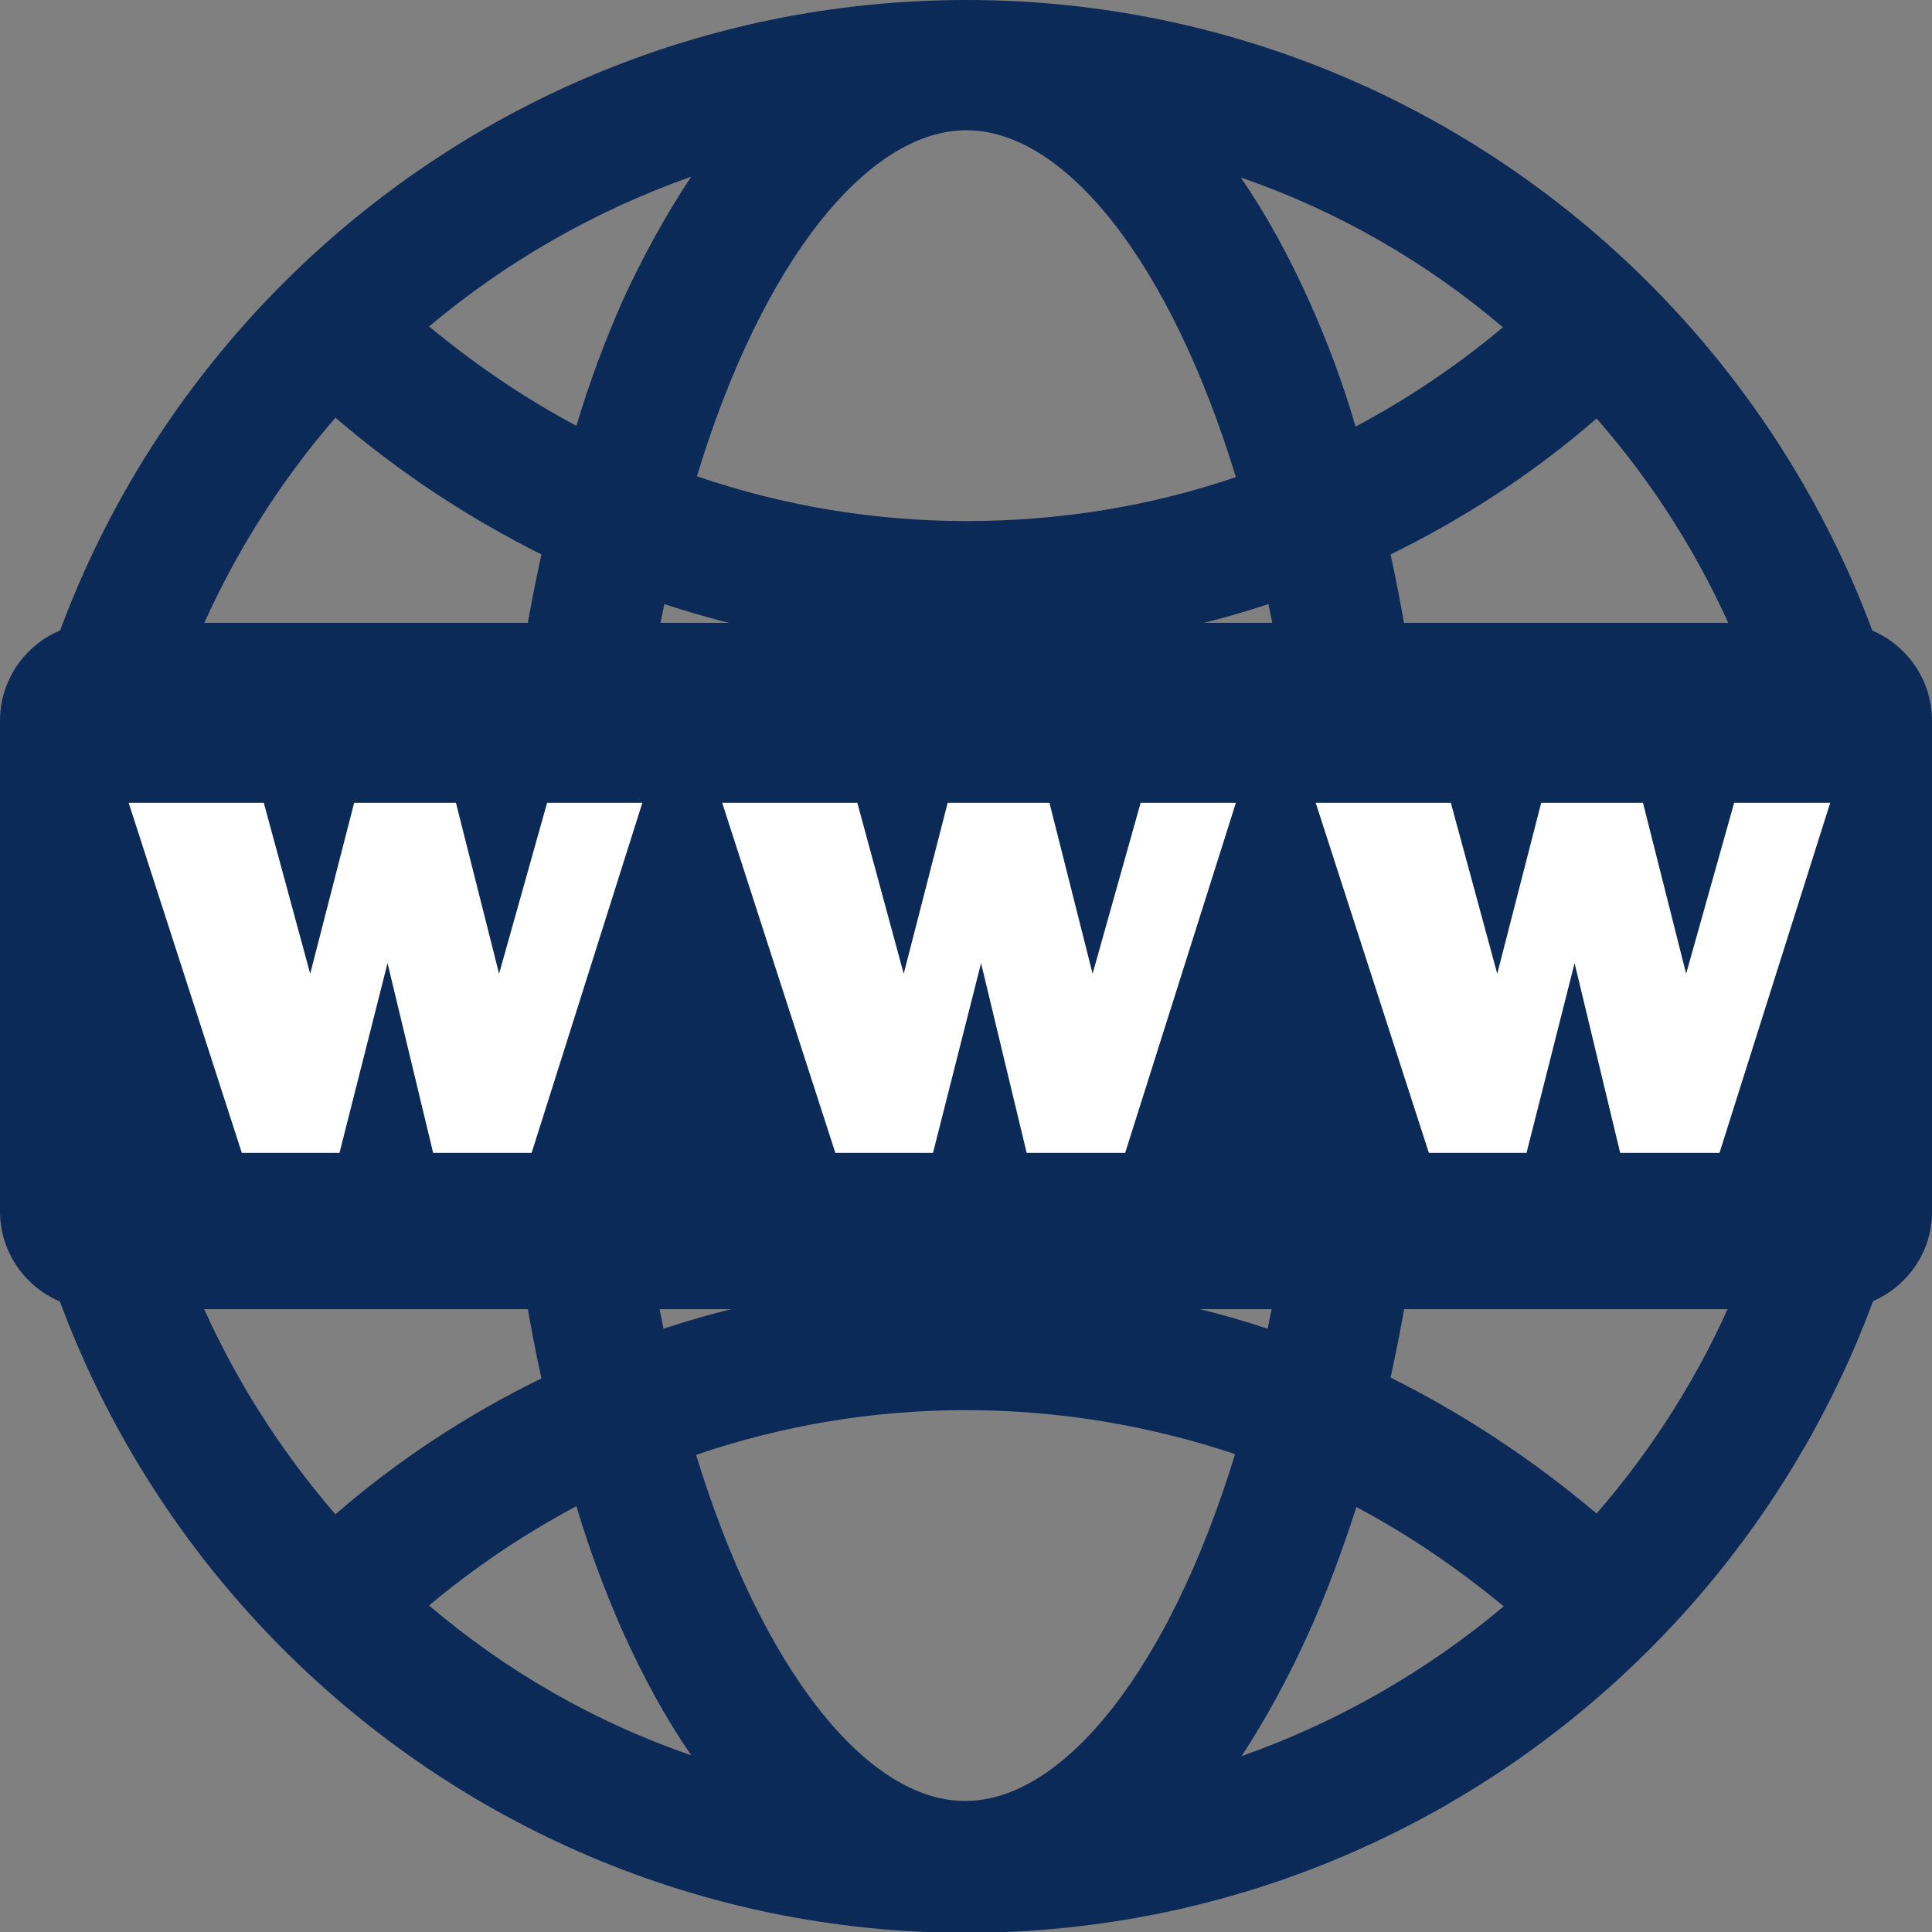
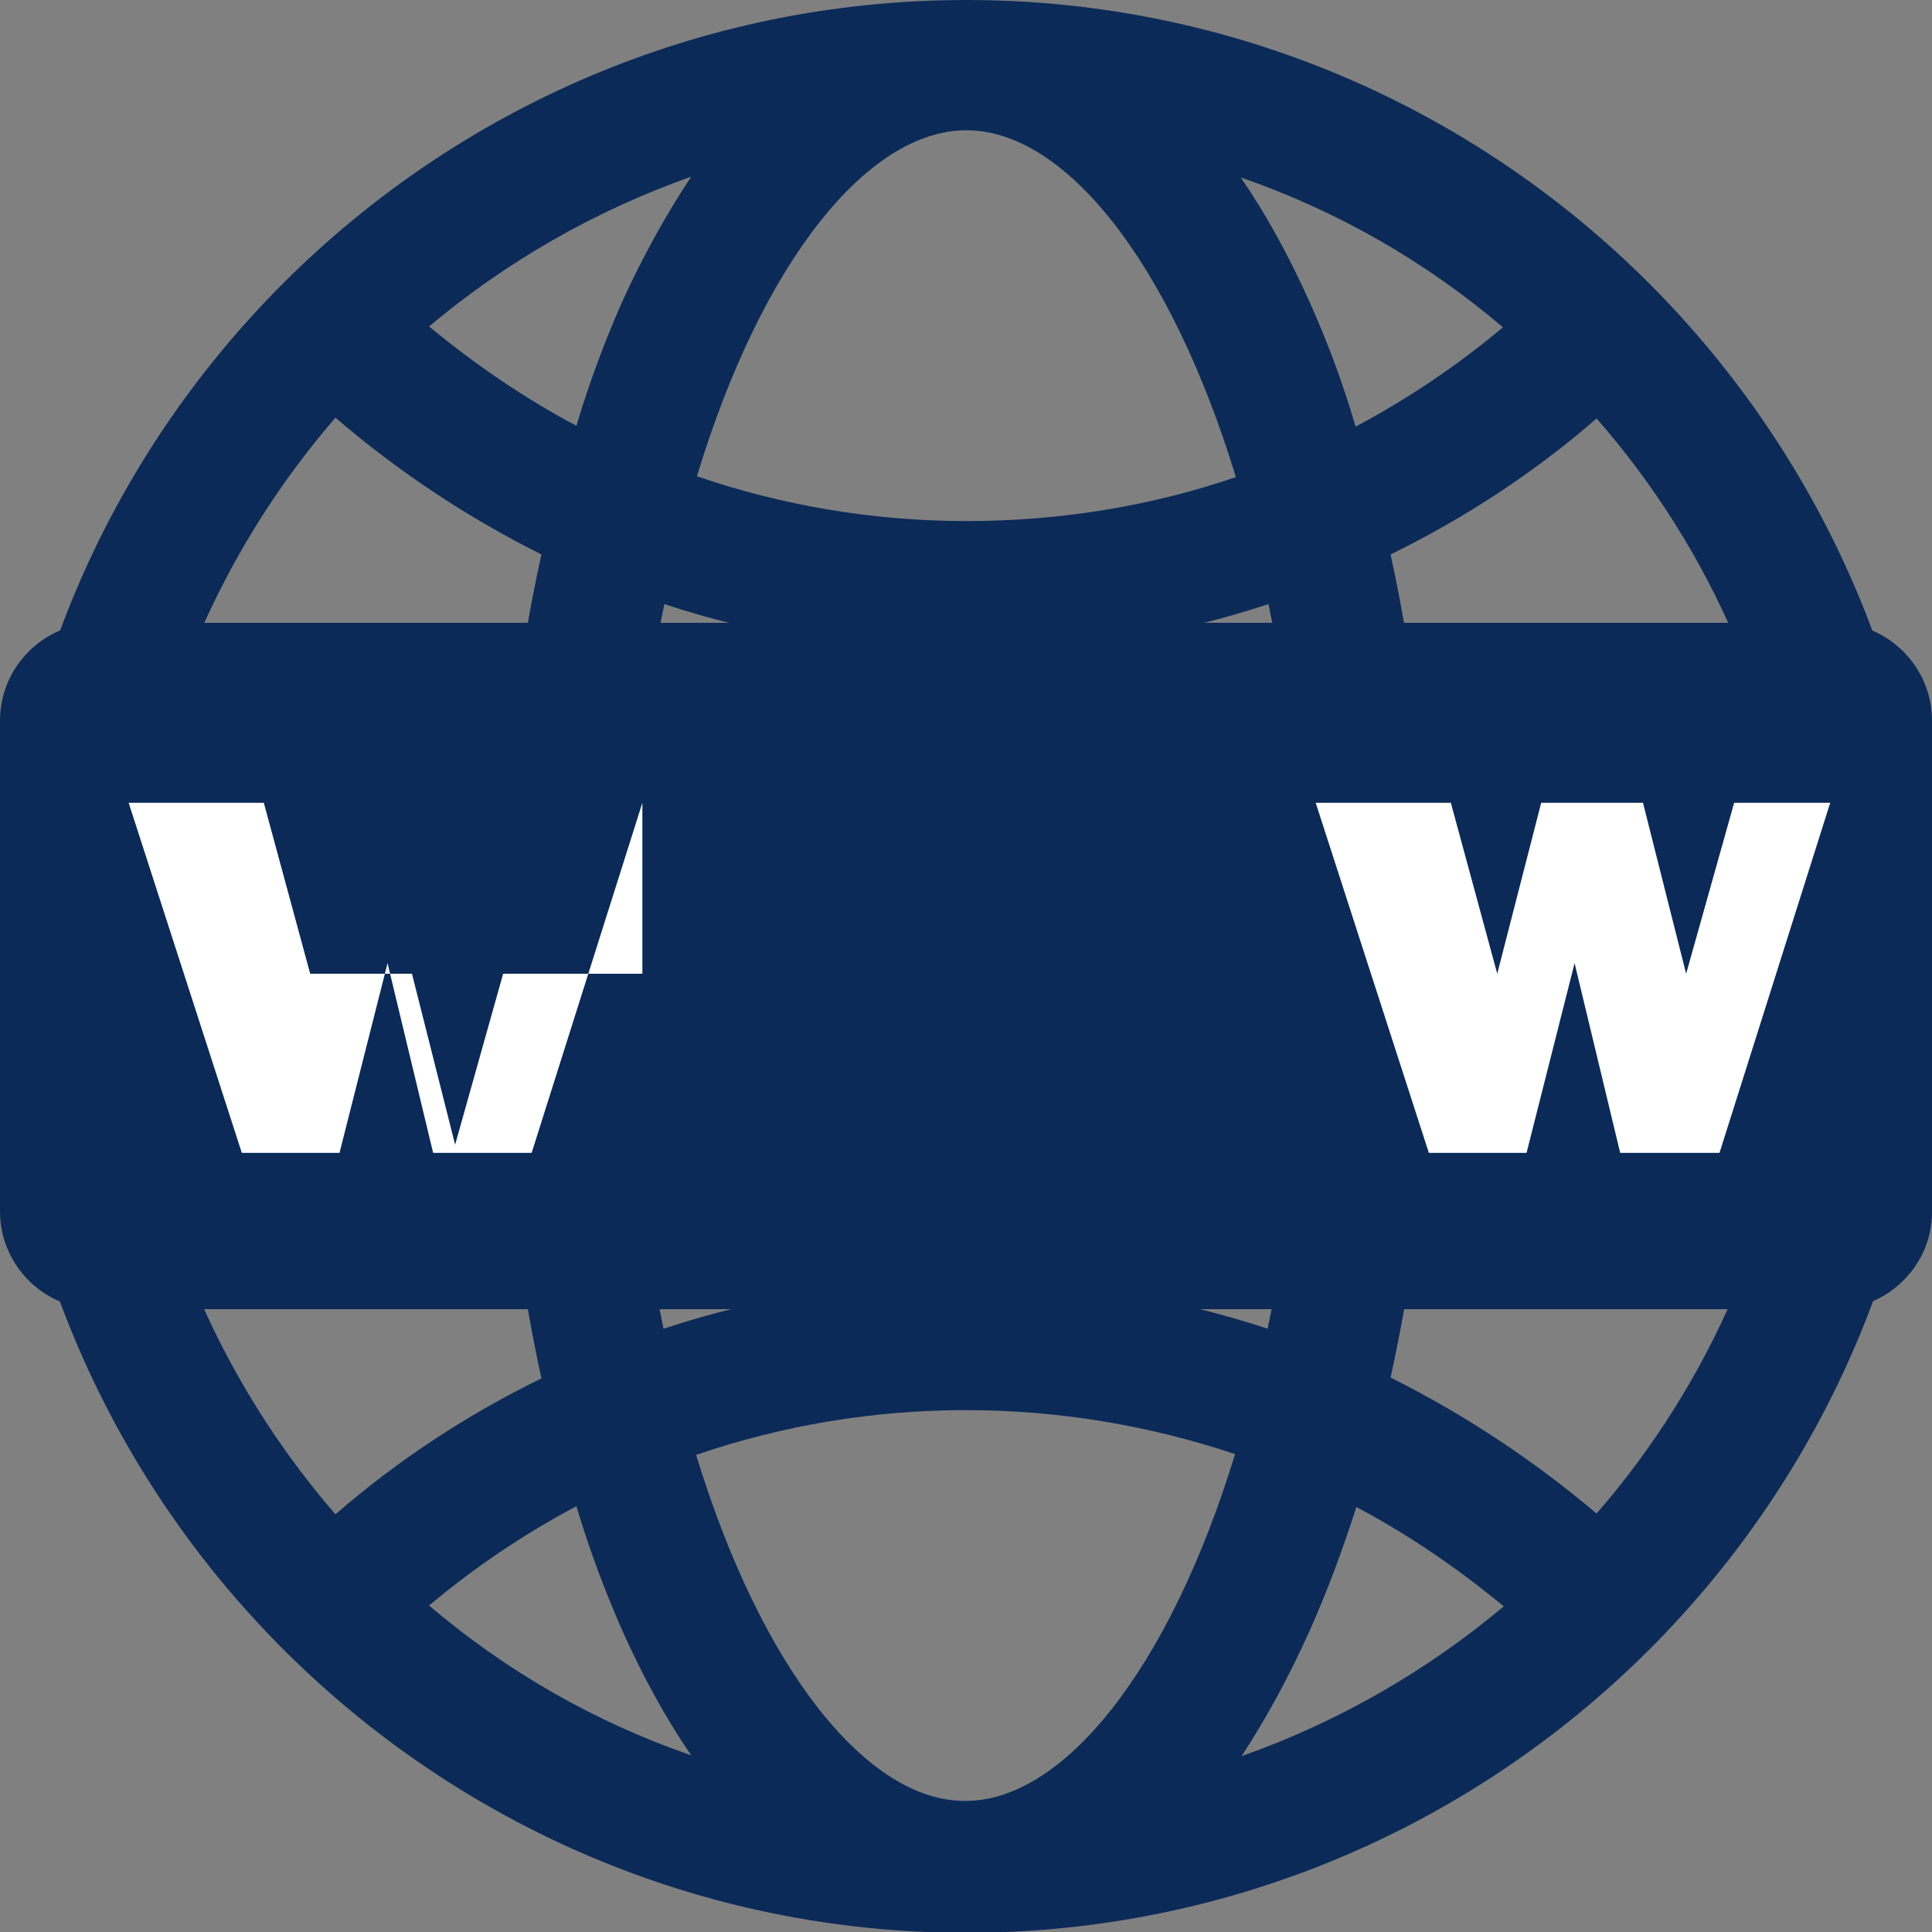
<svg xmlns="http://www.w3.org/2000/svg" version="1.1" x="0px" y="0px" viewBox="0 0 237.3 237.3" style="enable-background:new 0 0 237.3 237.3;" xml:space="preserve">
  <rect x="0" y="0" width="237.3" height="237.3" fill="#808080" stroke="none" />
  <style type="text/css">
	.st0{fill:rgba(11,42,88,1.0);}
	.st1{fill:rgba(11,42,88,1.0);}
	.st2{fill:#FFFFFF;}
</style>
  <g id="BACKGROUND">
</g>
  <g id="OBJECTS">
    <g>
      <path class="st0" d="M118.7,0C53.2,0,0,53.2,0,118.7c0,65.4,53.2,118.7,118.7,118.7c65.4,0,118.7-53.2,118.7-118.7    C237.3,53.2,184.1,0,118.7,0z M76.4,200.2c2.6,5.8,5.4,10.9,8.5,15.4c-11.9-4.1-22.8-10.4-32.2-18.4c5.6-4.7,11.7-8.8,18.1-12.2    C72.4,190.4,74.3,195.4,76.4,200.2z M85.5,178.7c10.5-3.6,21.7-5.5,33.1-5.5c11.5,0,22.6,1.9,33.1,5.4    c-8.1,26.5-21.1,42.6-33.1,42.6C106.6,221.3,93.6,205.2,85.5,178.7z M70.8,52.3c-6.4-3.4-12.4-7.5-18.1-12.2    c9.4-7.9,20.3-14.2,32.2-18.4c-3,4.5-5.9,9.7-8.5,15.4C74.3,41.9,72.4,46.9,70.8,52.3z M118.7,16c12.1,0,25,16.1,33.1,42.6    c-10.5,3.6-21.7,5.4-33.1,5.4c-11.4,0-22.6-1.9-33.1-5.5C93.6,32.1,106.6,16,118.7,16z M160.9,37.2c-2.6-5.8-5.4-10.9-8.5-15.4    c11.9,4.1,22.8,10.4,32.2,18.4c-5.6,4.7-11.7,8.8-18.1,12.2C164.9,46.9,163,41.9,160.9,37.2z M118.7,80.1c12.8,0,25.3-2,37.1-5.9    c2.3,11,3.7,23.2,4.2,36.5H77.4c0.4-13.2,1.9-25.5,4.2-36.5C93.4,78.1,105.9,80.1,118.7,80.1z M159.9,126.7    c-0.4,13.2-1.9,25.5-4.2,36.5c-11.8-3.9-24.3-5.9-37.1-5.9c-12.8,0-25.3,2-37.1,5.9c-2.3-11-3.7-23.2-4.2-36.5H159.9z     M160.9,200.2c2.1-4.7,4-9.8,5.7-15.1c6.4,3.4,12.4,7.5,18.1,12.2c-9.4,7.9-20.3,14.2-32.2,18.4    C155.5,211.1,158.3,206,160.9,200.2z M170.8,169.2c2.9-13.2,4.7-27.6,5.1-42.6H221c-1.8,22.6-10.9,43.2-24.9,59.3    C188.3,179.3,179.8,173.7,170.8,169.2z M175.9,110.7c-0.5-14.9-2.2-29.3-5.1-42.6c9-4.4,17.6-10,25.3-16.7    c14.1,16.1,23.2,36.7,24.9,59.3H175.9z M41.2,51.3C49,58,57.5,63.6,66.5,68.1c-2.9,13.2-4.7,27.6-5.1,42.6H16.3    C18.1,88.1,27.2,67.5,41.2,51.3z M16.3,126.7h45.1c0.5,14.9,2.2,29.3,5.1,42.6c-9,4.4-17.6,10-25.3,16.7    C27.2,169.8,18.1,149.3,16.3,126.7z" />
      <path class="st1" d="M225.3,160.8H12c-6.6,0-12-5.4-12-12V88.5c0-6.6,5.4-12,12-12h213.3c6.6,0,12,5.4,12,12v60.4    C237.3,155.4,231.9,160.8,225.3,160.8z" />
      <g>
-         <path class="st2" d="M78.9,98.6l-13.6,43H53.2l-5.6-23.3l-5.9,23.3h-12l-13.9-43h16.6l5.7,21l5.4-21h12.5l5.3,21l5.9-21H78.9z" />
-         <path class="st2" d="M151.8,98.6l-13.6,43h-12.1l-5.6-23.3l-5.9,23.3h-12l-13.9-43h16.6l5.7,21l5.4-21h12.5l5.3,21l5.9-21H151.8z     " />
+         <path class="st2" d="M78.9,98.6l-13.6,43H53.2l-5.6-23.3l-5.9,23.3h-12l-13.9-43h16.6l5.7,21h12.5l5.3,21l5.9-21H78.9z" />
        <path class="st2" d="M224.8,98.6l-13.6,43H199l-5.6-23.3l-5.9,23.3h-12l-13.9-43h16.6l5.7,21l5.4-21h12.5l5.3,21l5.9-21H224.8z" />
      </g>
    </g>
  </g>
  <g id="DESIGNED_BY_FREEPIK">
</g>
</svg>